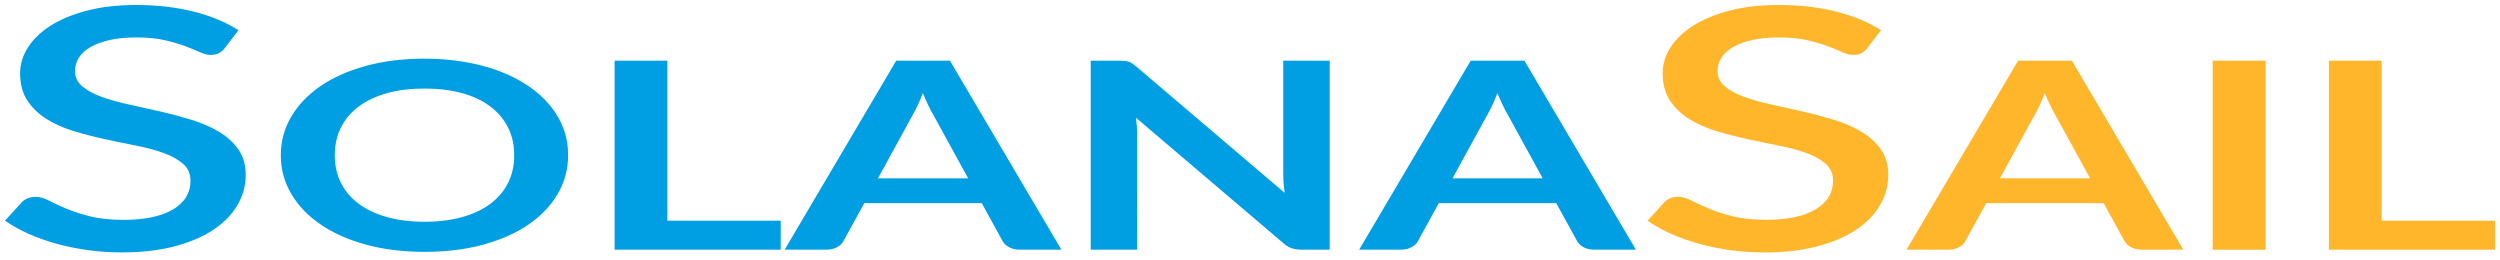
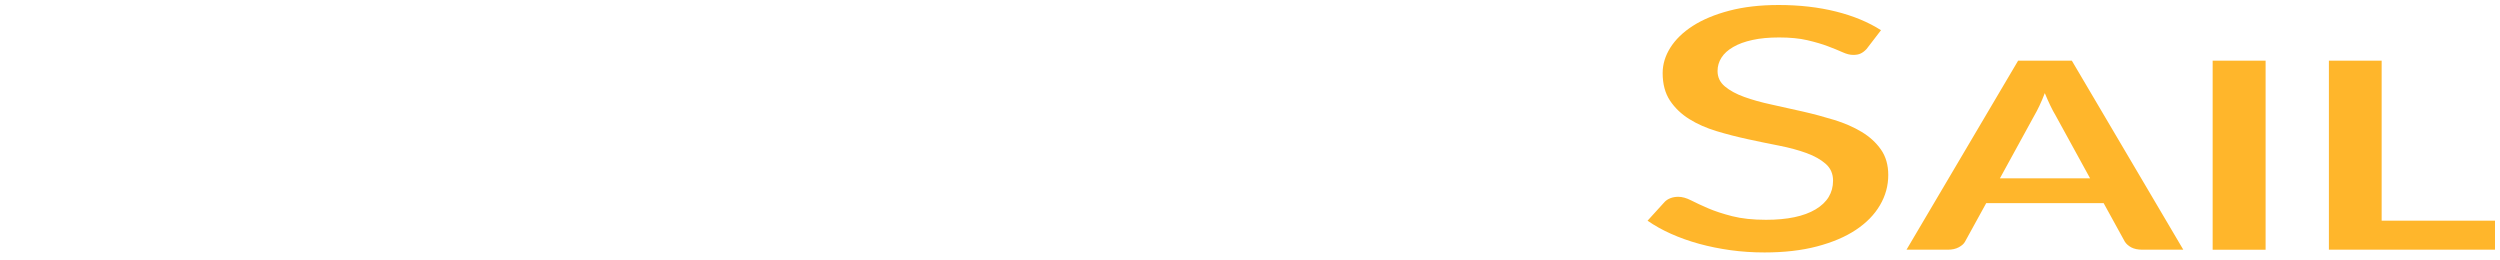
<svg xmlns="http://www.w3.org/2000/svg" version="1.1" id="Layer_1" x="0px" y="0px" viewBox="0 0 500 52" style="enable-background:new 0 0 500 52;" xml:space="preserve">
  <style type="text/css">
	.st0{fill:#FFB62B;}
	.st1{fill:#009EE3;}
</style>
-   <path class="st0" d="M476.33,44.14v-32h-10.55v37.8H499v-5.8H476.33z M453.12,12.14h-10.59v37.81h10.59V12.14z M414.37,12.14h-10.75  l-22.32,37.8h8.24c0.89,0,1.63-0.16,2.24-0.5c0.6-0.33,1.01-0.7,1.22-1.1l4.24-7.71h23.49l4.24,7.71c0.29,0.45,0.72,0.83,1.29,1.14  c0.57,0.3,1.32,0.46,2.24,0.46h8.16L414.37,12.14z M399.98,35.67l6.86-12.52c0.34-0.57,0.69-1.25,1.06-2.03  c0.37-0.77,0.72-1.61,1.06-2.5c0.37,0.89,0.73,1.72,1.1,2.48c0.37,0.77,0.72,1.43,1.06,1.99l6.9,12.58H399.98z M376.2,6.04  c-2.52-1.61-5.52-2.86-9-3.73C363.72,1.44,359.89,1,355.73,1c-3.7,0-6.99,0.38-9.88,1.14c-2.89,0.76-5.32,1.78-7.29,3.04  c-1.97,1.27-3.46,2.72-4.49,4.35c-1.03,1.64-1.54,3.33-1.54,5.08c0,2.2,0.49,4.03,1.46,5.5c0.98,1.47,2.26,2.7,3.86,3.7  c1.6,1,3.42,1.8,5.47,2.42c2.05,0.62,4.13,1.15,6.25,1.61c2.12,0.46,4.2,0.89,6.25,1.29c2.05,0.4,3.87,0.9,5.47,1.48  c1.6,0.58,2.88,1.31,3.86,2.17c0.97,0.86,1.46,1.98,1.46,3.35c0,2.44-1.17,4.36-3.5,5.75c-2.34,1.39-5.64,2.08-9.91,2.08  c-2.62,0-4.87-0.24-6.76-0.72c-1.88-0.48-3.49-1.01-4.81-1.58c-1.33-0.57-2.46-1.1-3.4-1.58c-0.94-0.48-1.8-0.72-2.57-0.72  c-0.57,0-1.09,0.09-1.56,0.27c-0.47,0.18-0.86,0.43-1.16,0.74l-3.43,3.77c1.38,0.96,2.94,1.84,4.69,2.62c1.75,0.78,3.62,1.45,5.62,2  c2,0.55,4.1,0.97,6.3,1.28c2.2,0.3,4.46,0.45,6.78,0.45c3.93,0,7.44-0.4,10.51-1.21c3.08-0.81,5.66-1.91,7.77-3.31  c2.1-1.4,3.71-3.04,4.81-4.93c1.11-1.88,1.66-3.9,1.66-6.05c0-1.99-0.49-3.69-1.46-5.08c-0.98-1.39-2.26-2.57-3.86-3.53  c-1.6-0.96-3.42-1.76-5.47-2.39c-2.05-0.63-4.14-1.19-6.28-1.68c-2.13-0.49-4.23-0.96-6.28-1.4c-2.05-0.44-3.87-0.95-5.47-1.53  c-1.6-0.58-2.88-1.28-3.86-2.1c-0.98-0.82-1.46-1.84-1.46-3.08c0-0.96,0.26-1.85,0.78-2.67c0.52-0.82,1.3-1.53,2.35-2.13  c1.04-0.61,2.33-1.08,3.86-1.41c1.53-0.34,3.3-0.5,5.32-0.5c2.18,0,4.07,0.18,5.65,0.55c1.58,0.37,2.95,0.77,4.11,1.21  c1.16,0.44,2.13,0.83,2.92,1.19c0.79,0.36,1.5,0.54,2.14,0.54c0.61,0,1.11-0.09,1.51-0.29c0.4-0.19,0.79-0.49,1.16-0.89L376.2,6.04z  " />
-   <path class="st1" d="M304.89,12.14h-10.75l-22.31,37.8h8.24c0.89,0,1.63-0.16,2.23-0.5c0.6-0.33,1.01-0.7,1.22-1.1l4.24-7.71h23.49  l4.24,7.71c0.29,0.45,0.72,0.83,1.29,1.14c0.58,0.3,1.32,0.46,2.24,0.46h8.16L304.89,12.14z M290.5,35.67l6.86-12.52  c0.34-0.57,0.69-1.25,1.06-2.03c0.37-0.77,0.72-1.61,1.06-2.5c0.37,0.89,0.73,1.72,1.1,2.48c0.37,0.77,0.72,1.43,1.06,1.99  l6.9,12.58H290.5z M256.65,12.14v22.98c0,0.51,0.03,1.06,0.08,1.65c0.05,0.59,0.12,1.19,0.2,1.8L227.2,13.26  c-0.29-0.24-0.55-0.44-0.78-0.59c-0.24-0.15-0.48-0.26-0.73-0.34c-0.25-0.08-0.54-0.13-0.86-0.16c-0.33-0.03-0.71-0.04-1.16-0.04  h-5.53v37.8h9.29V26.73c0-0.98-0.08-2.04-0.24-3.19l29.61,25.2c0.52,0.44,1.06,0.75,1.63,0.93c0.56,0.18,1.26,0.27,2.1,0.27h5.41  v-37.8H256.65z M189.99,12.14h-10.75l-22.31,37.8h8.24c0.89,0,1.63-0.16,2.23-0.5c0.6-0.33,1.01-0.7,1.22-1.1l4.24-7.71h23.49  l4.24,7.71c0.29,0.45,0.72,0.83,1.29,1.14c0.58,0.3,1.32,0.46,2.24,0.46h8.16L189.99,12.14z M175.59,35.67l6.86-12.52  c0.34-0.57,0.69-1.25,1.06-2.03c0.37-0.77,0.72-1.61,1.06-2.5c0.37,0.89,0.73,1.72,1.1,2.48c0.37,0.77,0.72,1.43,1.06,1.99  l6.9,12.58H175.59z M133.47,44.14v-32h-10.55v37.8h33.22v-5.8H133.47z M101.59,36.62c-0.84,1.65-2.03,3.04-3.57,4.18  c-1.54,1.14-3.42,2.02-5.63,2.63c-2.21,0.61-4.7,0.92-7.47,0.92c-2.77,0-5.26-0.31-7.47-0.92c-2.21-0.61-4.09-1.49-5.65-2.63  c-1.55-1.14-2.75-2.54-3.59-4.18c-0.84-1.65-1.25-3.51-1.25-5.58c0-2.07,0.42-3.94,1.25-5.58c0.84-1.65,2.03-3.05,3.59-4.2  c1.56-1.15,3.44-2.03,5.65-2.64c2.21-0.61,4.7-0.91,7.47-0.91c2.77,0,5.26,0.31,7.47,0.91c2.21,0.61,4.09,1.49,5.63,2.64  c1.54,1.15,2.73,2.55,3.57,4.2c0.84,1.65,1.25,3.51,1.25,5.58C102.85,33.11,102.43,34.98,101.59,36.62 M112.71,25.76  c-0.61-1.67-1.51-3.22-2.69-4.65c-1.18-1.43-2.61-2.72-4.3-3.88c-1.69-1.16-3.59-2.14-5.71-2.95c-2.12-0.81-4.44-1.44-6.98-1.88  c-2.54-0.44-5.24-0.67-8.12-0.67c-4.29,0-8.2,0.48-11.73,1.45c-3.53,0.97-6.56,2.31-9.08,4.04c-2.52,1.73-4.48,3.77-5.86,6.13  c-1.39,2.36-2.08,4.93-2.08,7.7c0,2.77,0.69,5.34,2.08,7.7c1.39,2.36,3.34,4.41,5.86,6.13c2.52,1.73,5.55,3.07,9.08,4.04  c3.53,0.97,7.44,1.45,11.73,1.45c4.31,0,8.24-0.48,11.77-1.45c3.53-0.97,6.55-2.31,9.06-4.04c2.51-1.73,4.45-3.77,5.82-6.13  c1.37-2.36,2.06-4.93,2.06-7.7C113.63,29.19,113.32,27.43,112.71,25.76 M47.69,6.04c-2.52-1.61-5.52-2.86-9-3.73  C35.21,1.44,31.39,1,27.22,1c-3.7,0-6.99,0.38-9.88,1.14c-2.89,0.76-5.32,1.78-7.29,3.04C8.08,6.45,6.59,7.9,5.56,9.54  s-1.54,3.33-1.54,5.08c0,2.2,0.49,4.03,1.46,5.5c0.98,1.47,2.26,2.7,3.86,3.7c1.6,1,3.42,1.8,5.47,2.42  c2.05,0.62,4.13,1.15,6.25,1.61c2.12,0.46,4.2,0.89,6.25,1.29c2.05,0.4,3.87,0.9,5.47,1.48c1.6,0.58,2.88,1.31,3.86,2.17  c0.97,0.86,1.46,1.98,1.46,3.35c0,2.44-1.17,4.36-3.5,5.75c-2.34,1.39-5.64,2.08-9.91,2.08c-2.62,0-4.87-0.24-6.76-0.72  c-1.88-0.48-3.49-1.01-4.81-1.58c-1.33-0.57-2.46-1.1-3.4-1.58c-0.94-0.48-1.8-0.72-2.57-0.72c-0.57,0-1.09,0.09-1.56,0.27  c-0.47,0.18-0.86,0.43-1.16,0.74L1,44.13c1.38,0.96,2.94,1.84,4.69,2.62c1.75,0.78,3.62,1.45,5.62,2c2,0.55,4.1,0.97,6.3,1.28  c2.2,0.3,4.46,0.45,6.78,0.45c3.93,0,7.44-0.4,10.51-1.21c3.08-0.81,5.66-1.91,7.77-3.31c2.1-1.4,3.71-3.04,4.81-4.93  c1.11-1.88,1.66-3.9,1.66-6.05c0-1.99-0.49-3.69-1.46-5.08c-0.98-1.39-2.26-2.57-3.86-3.53c-1.6-0.96-3.42-1.76-5.47-2.39  c-2.05-0.63-4.14-1.19-6.28-1.68c-2.13-0.49-4.23-0.96-6.28-1.4c-2.05-0.44-3.87-0.95-5.47-1.53c-1.6-0.58-2.88-1.28-3.86-2.1  c-0.98-0.82-1.46-1.84-1.46-3.08c0-0.96,0.26-1.85,0.78-2.67c0.52-0.82,1.3-1.53,2.35-2.13C19.19,8.8,20.47,8.33,22,7.99  c1.53-0.34,3.3-0.5,5.32-0.5c2.18,0,4.07,0.18,5.65,0.55c1.58,0.37,2.95,0.77,4.11,1.21c1.16,0.44,2.13,0.83,2.92,1.19  c0.79,0.36,1.5,0.54,2.14,0.54c0.61,0,1.11-0.09,1.51-0.29c0.4-0.19,0.79-0.49,1.16-0.89L47.69,6.04z" />
+   <path class="st0" d="M476.33,44.14v-32h-10.55v37.8H499v-5.8H476.33z M453.12,12.14h-10.59v37.81h10.59V12.14z M414.37,12.14h-10.75  l-22.32,37.8h8.24c0.89,0,1.63-0.16,2.24-0.5c0.6-0.33,1.01-0.7,1.22-1.1l4.24-7.71h23.49l4.24,7.71c0.29,0.45,0.72,0.83,1.29,1.14  c0.57,0.3,1.32,0.46,2.24,0.46h8.16L414.37,12.14z M399.98,35.67l6.86-12.52c0.34-0.57,0.69-1.25,1.06-2.03  c0.37-0.77,0.72-1.61,1.06-2.5c0.37,0.89,0.73,1.72,1.1,2.48c0.37,0.77,0.72,1.43,1.06,1.99l6.9,12.58z M376.2,6.04  c-2.52-1.61-5.52-2.86-9-3.73C363.72,1.44,359.89,1,355.73,1c-3.7,0-6.99,0.38-9.88,1.14c-2.89,0.76-5.32,1.78-7.29,3.04  c-1.97,1.27-3.46,2.72-4.49,4.35c-1.03,1.64-1.54,3.33-1.54,5.08c0,2.2,0.49,4.03,1.46,5.5c0.98,1.47,2.26,2.7,3.86,3.7  c1.6,1,3.42,1.8,5.47,2.42c2.05,0.62,4.13,1.15,6.25,1.61c2.12,0.46,4.2,0.89,6.25,1.29c2.05,0.4,3.87,0.9,5.47,1.48  c1.6,0.58,2.88,1.31,3.86,2.17c0.97,0.86,1.46,1.98,1.46,3.35c0,2.44-1.17,4.36-3.5,5.75c-2.34,1.39-5.64,2.08-9.91,2.08  c-2.62,0-4.87-0.24-6.76-0.72c-1.88-0.48-3.49-1.01-4.81-1.58c-1.33-0.57-2.46-1.1-3.4-1.58c-0.94-0.48-1.8-0.72-2.57-0.72  c-0.57,0-1.09,0.09-1.56,0.27c-0.47,0.18-0.86,0.43-1.16,0.74l-3.43,3.77c1.38,0.96,2.94,1.84,4.69,2.62c1.75,0.78,3.62,1.45,5.62,2  c2,0.55,4.1,0.97,6.3,1.28c2.2,0.3,4.46,0.45,6.78,0.45c3.93,0,7.44-0.4,10.51-1.21c3.08-0.81,5.66-1.91,7.77-3.31  c2.1-1.4,3.71-3.04,4.81-4.93c1.11-1.88,1.66-3.9,1.66-6.05c0-1.99-0.49-3.69-1.46-5.08c-0.98-1.39-2.26-2.57-3.86-3.53  c-1.6-0.96-3.42-1.76-5.47-2.39c-2.05-0.63-4.14-1.19-6.28-1.68c-2.13-0.49-4.23-0.96-6.28-1.4c-2.05-0.44-3.87-0.95-5.47-1.53  c-1.6-0.58-2.88-1.28-3.86-2.1c-0.98-0.82-1.46-1.84-1.46-3.08c0-0.96,0.26-1.85,0.78-2.67c0.52-0.82,1.3-1.53,2.35-2.13  c1.04-0.61,2.33-1.08,3.86-1.41c1.53-0.34,3.3-0.5,5.32-0.5c2.18,0,4.07,0.18,5.65,0.55c1.58,0.37,2.95,0.77,4.11,1.21  c1.16,0.44,2.13,0.83,2.92,1.19c0.79,0.36,1.5,0.54,2.14,0.54c0.61,0,1.11-0.09,1.51-0.29c0.4-0.19,0.79-0.49,1.16-0.89L376.2,6.04z  " />
</svg>